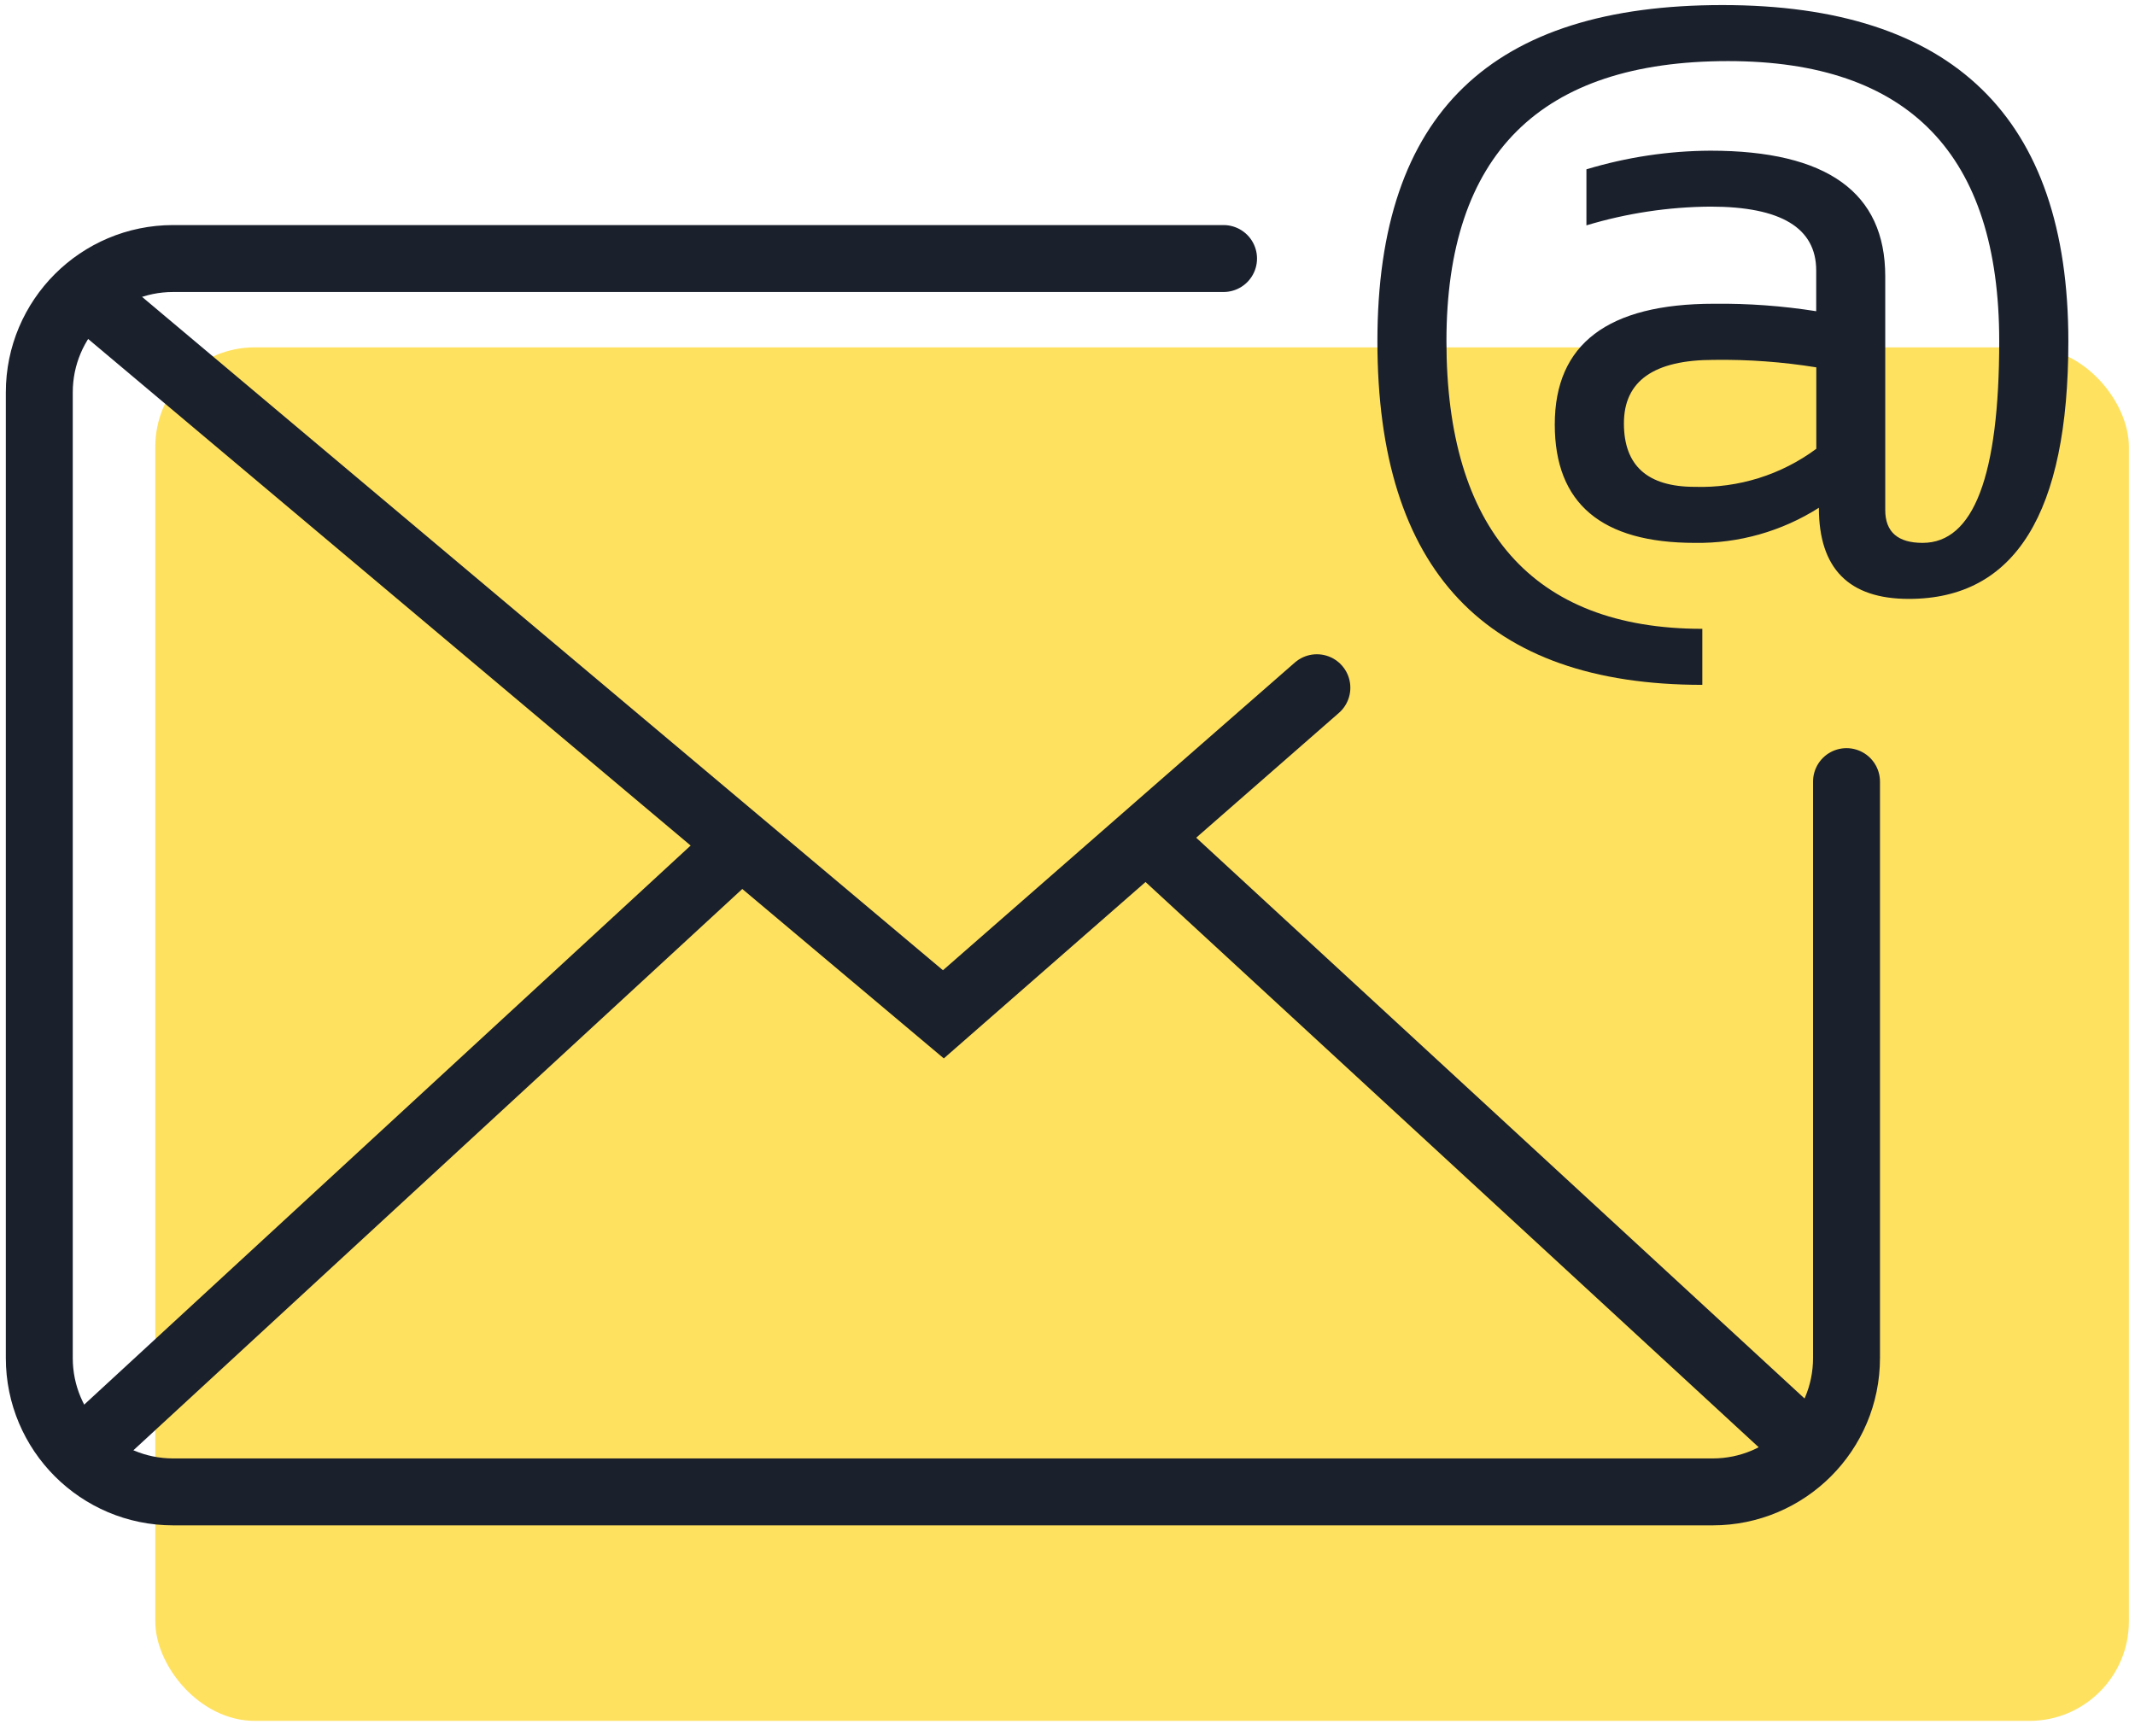
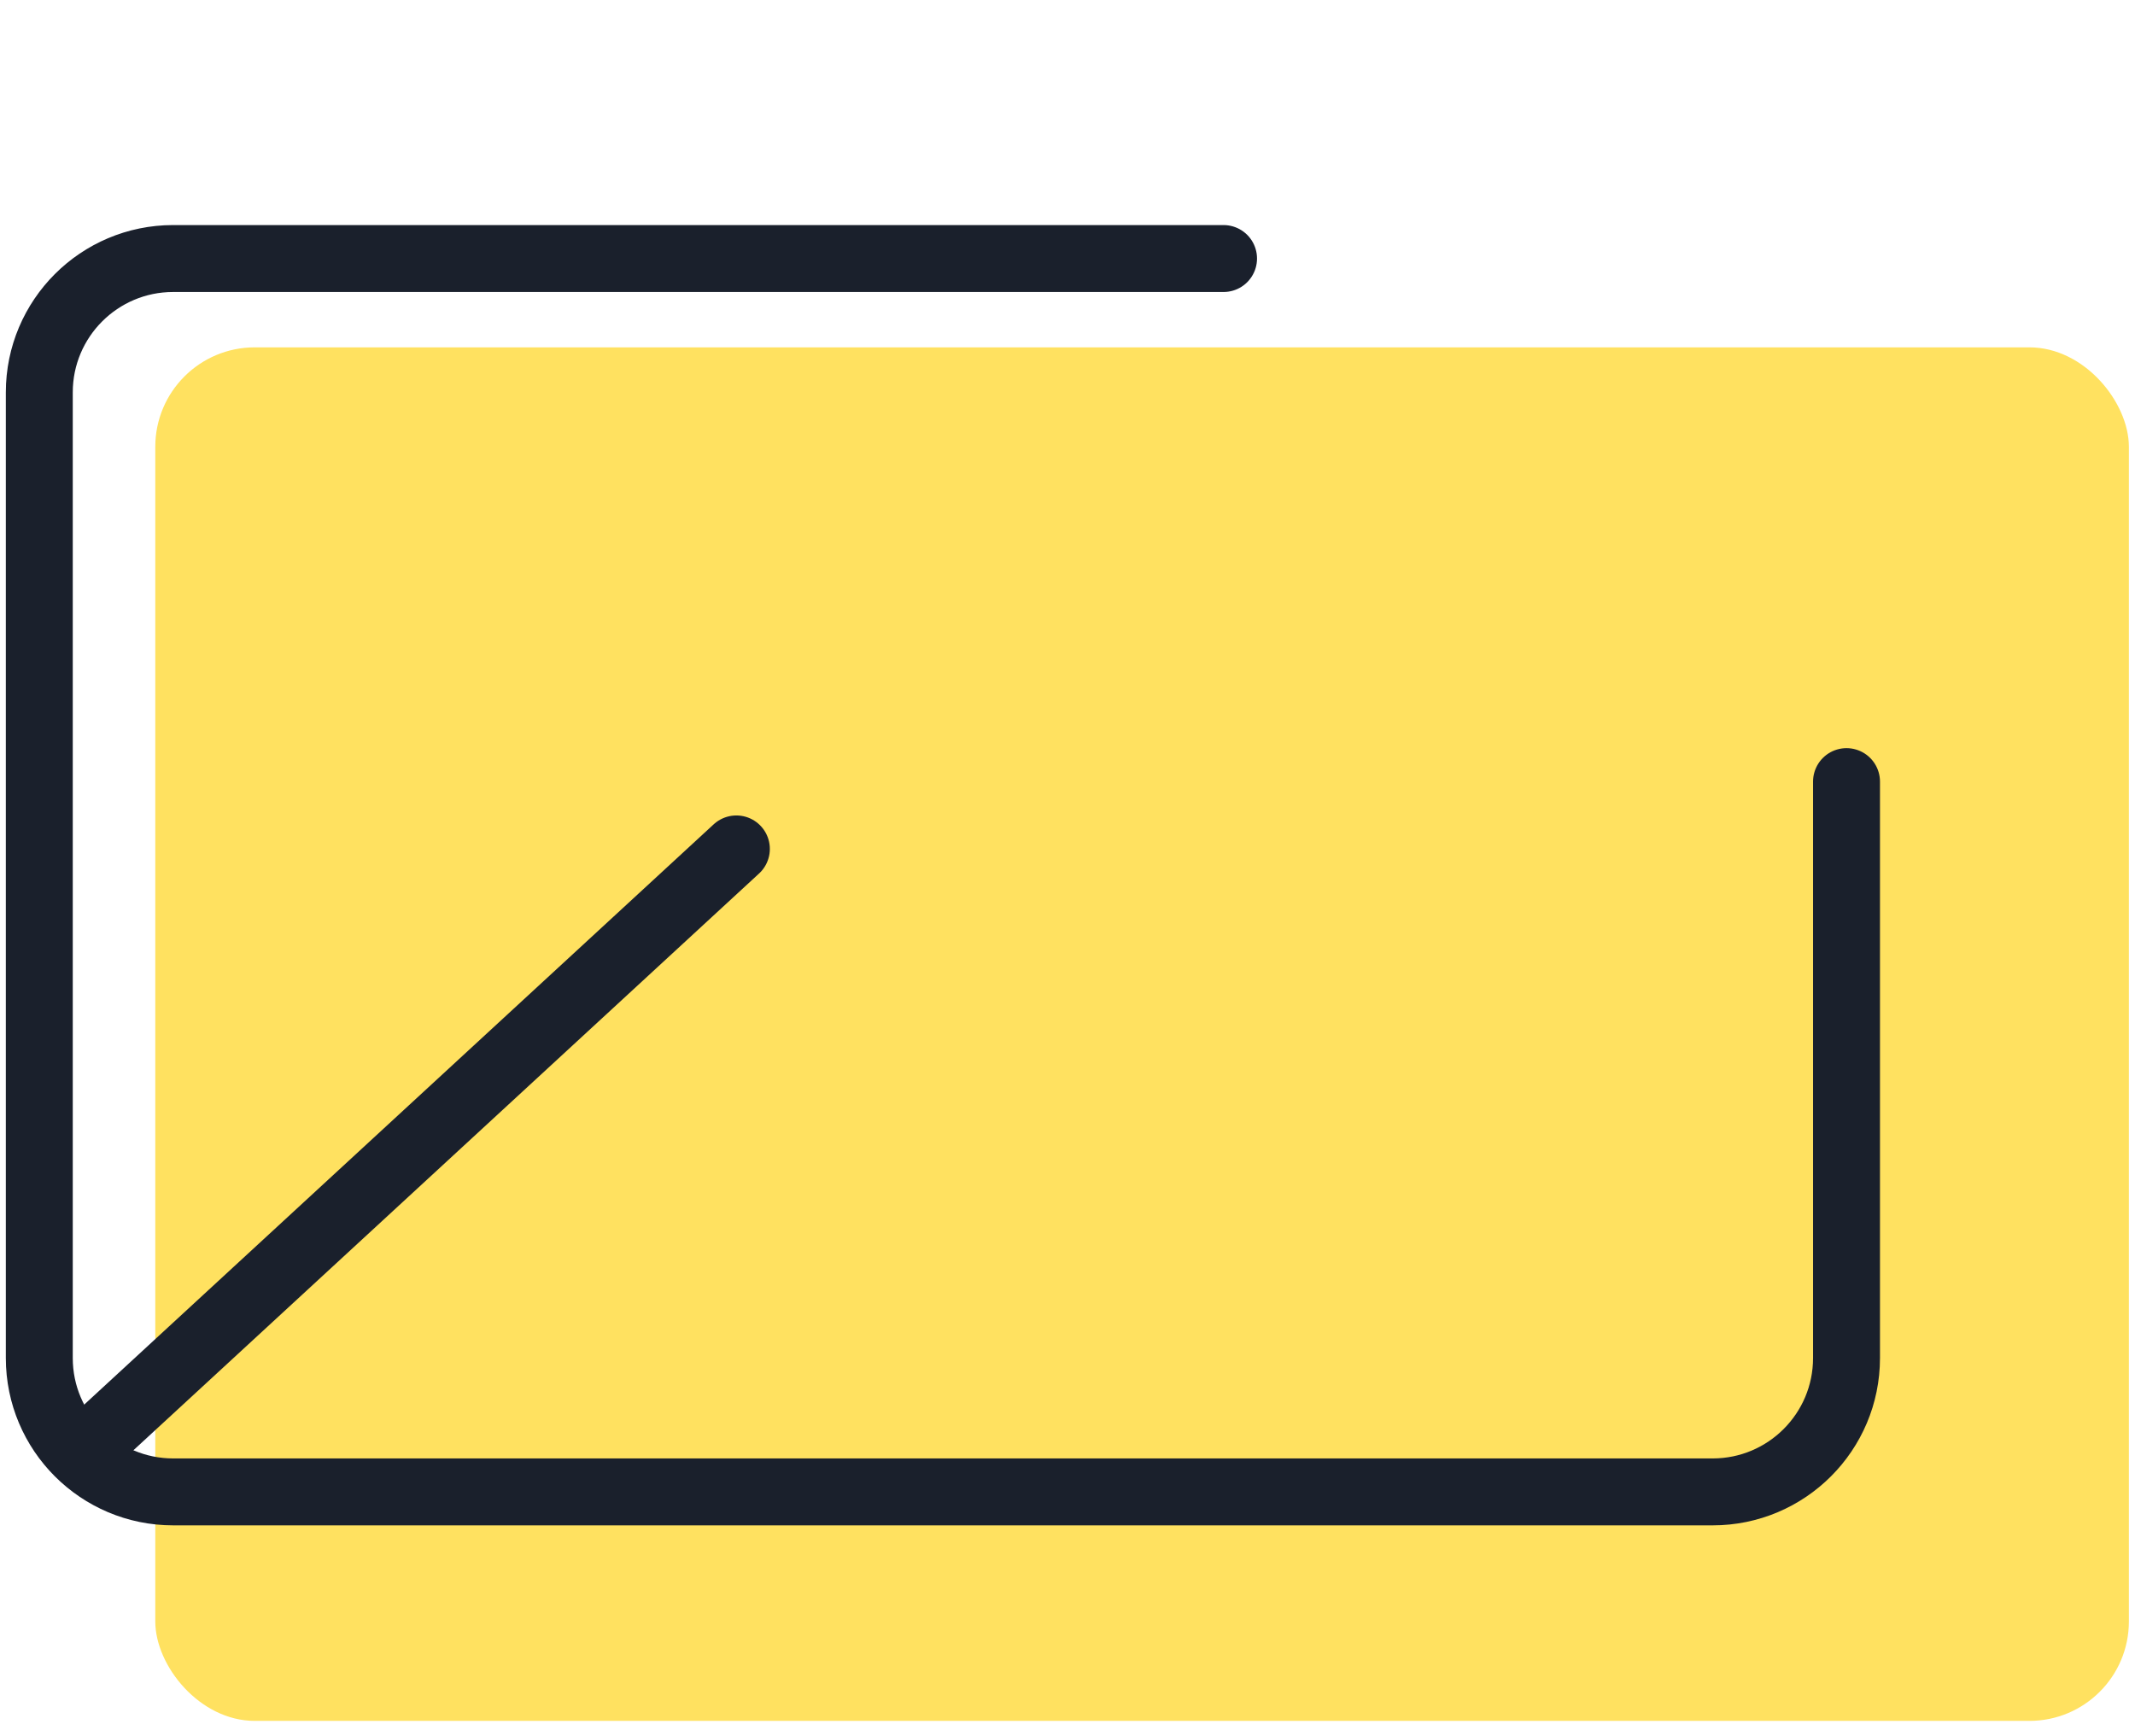
<svg xmlns="http://www.w3.org/2000/svg" id="Ebene_1" data-name="Ebene 1" width="223.28" height="181.6" viewBox="0 0 223.28 181.6">
  <rect x="16.24" y="36.33" width="206.4" height="143.66" rx="10.4" ry="10.4" style="fill: #ffe160; isolation: isolate;" />
-   <path id="Pfad_5091" data-name="Pfad 5091" d="M162.6,44.39c0-8.41,5.55-12.62,16.64-12.62,3.58-.04,7.16.22,10.7.78v-4.26c0-4.45-3.68-6.68-11.06-6.68-4.39.03-8.76.69-12.97,1.96v-5.86c4.21-1.27,8.57-1.93,12.97-1.95,12.19,0,18.28,4.37,18.28,13.13v24.45c0,2.29,1.31,3.44,3.91,3.44,5.34,0,8.01-7.03,8.01-21.09,0-19.53-9.45-29.3-28.36-29.3-19.64,0-29.45,9.77-29.45,29.3s8.92,30.08,26.76,30.08v5.86c-22.66,0-33.98-11.98-33.98-35.94S156.08.53,180.14.53s36.17,11.72,36.17,35.16c0,17.97-5.56,26.95-16.68,26.95-6.28,0-9.41-3.18-9.41-9.53-3.87,2.46-8.38,3.74-12.97,3.67-9.77,0-14.65-4.13-14.65-12.38ZM189.94,38.42c-3.54-.57-7.12-.83-10.7-.78-6.28,0-9.41,2.21-9.41,6.64s2.47,6.64,7.42,6.64c4.56.14,9.04-1.26,12.7-3.98v-8.52Z" style="fill: #1a202c;" />
  <g id="Gruppe_6156" data-name="Gruppe 6156">
-     <path id="Pfad_5088" data-name="Pfad 5088" d="M9.11,30.79l89.55,75.3,39.06-34.16" style="fill: none; stroke: #1a202c; stroke-linecap: round; stroke-width: 7px;" />
    <path id="Pfad_5089" data-name="Pfad 5089" d="M9.11,151.39l67.9-62.6" style="fill: none; stroke: #1a202c; stroke-linecap: round; stroke-width: 7px;" />
-     <path id="Pfad_5090" data-name="Pfad 5090" d="M189.11,151.39l-67.9-62.6" style="fill: none; stroke: #1a202c; stroke-linecap: round; stroke-width: 7px;" />
  </g>
  <g id="Rechteck_3251" data-name="Rechteck 3251">
-     <path d="M196.11,81.75v60.29c0,9.39-7.61,17-17,17H18.11c-9.39,0-17-7.61-17-17V41.04c0-9.39,7.61-17,17-17h109.93" style="fill: none;" />
+     <path d="M196.11,81.75v60.29c0,9.39-7.61,17-17,17H18.11c-9.39,0-17-7.61-17-17V41.04h109.93" style="fill: none;" />
    <path d="M193.11,81.75v60.29c0,7.73-6.27,14-14,14H18.11c-7.73,0-14-6.27-14-14V41.04c0-7.73,6.27-14,14-14h109.85" style="fill: none; stroke: #1a202c; stroke-linecap: round; stroke-width: 7px;" />
  </g>
</svg>